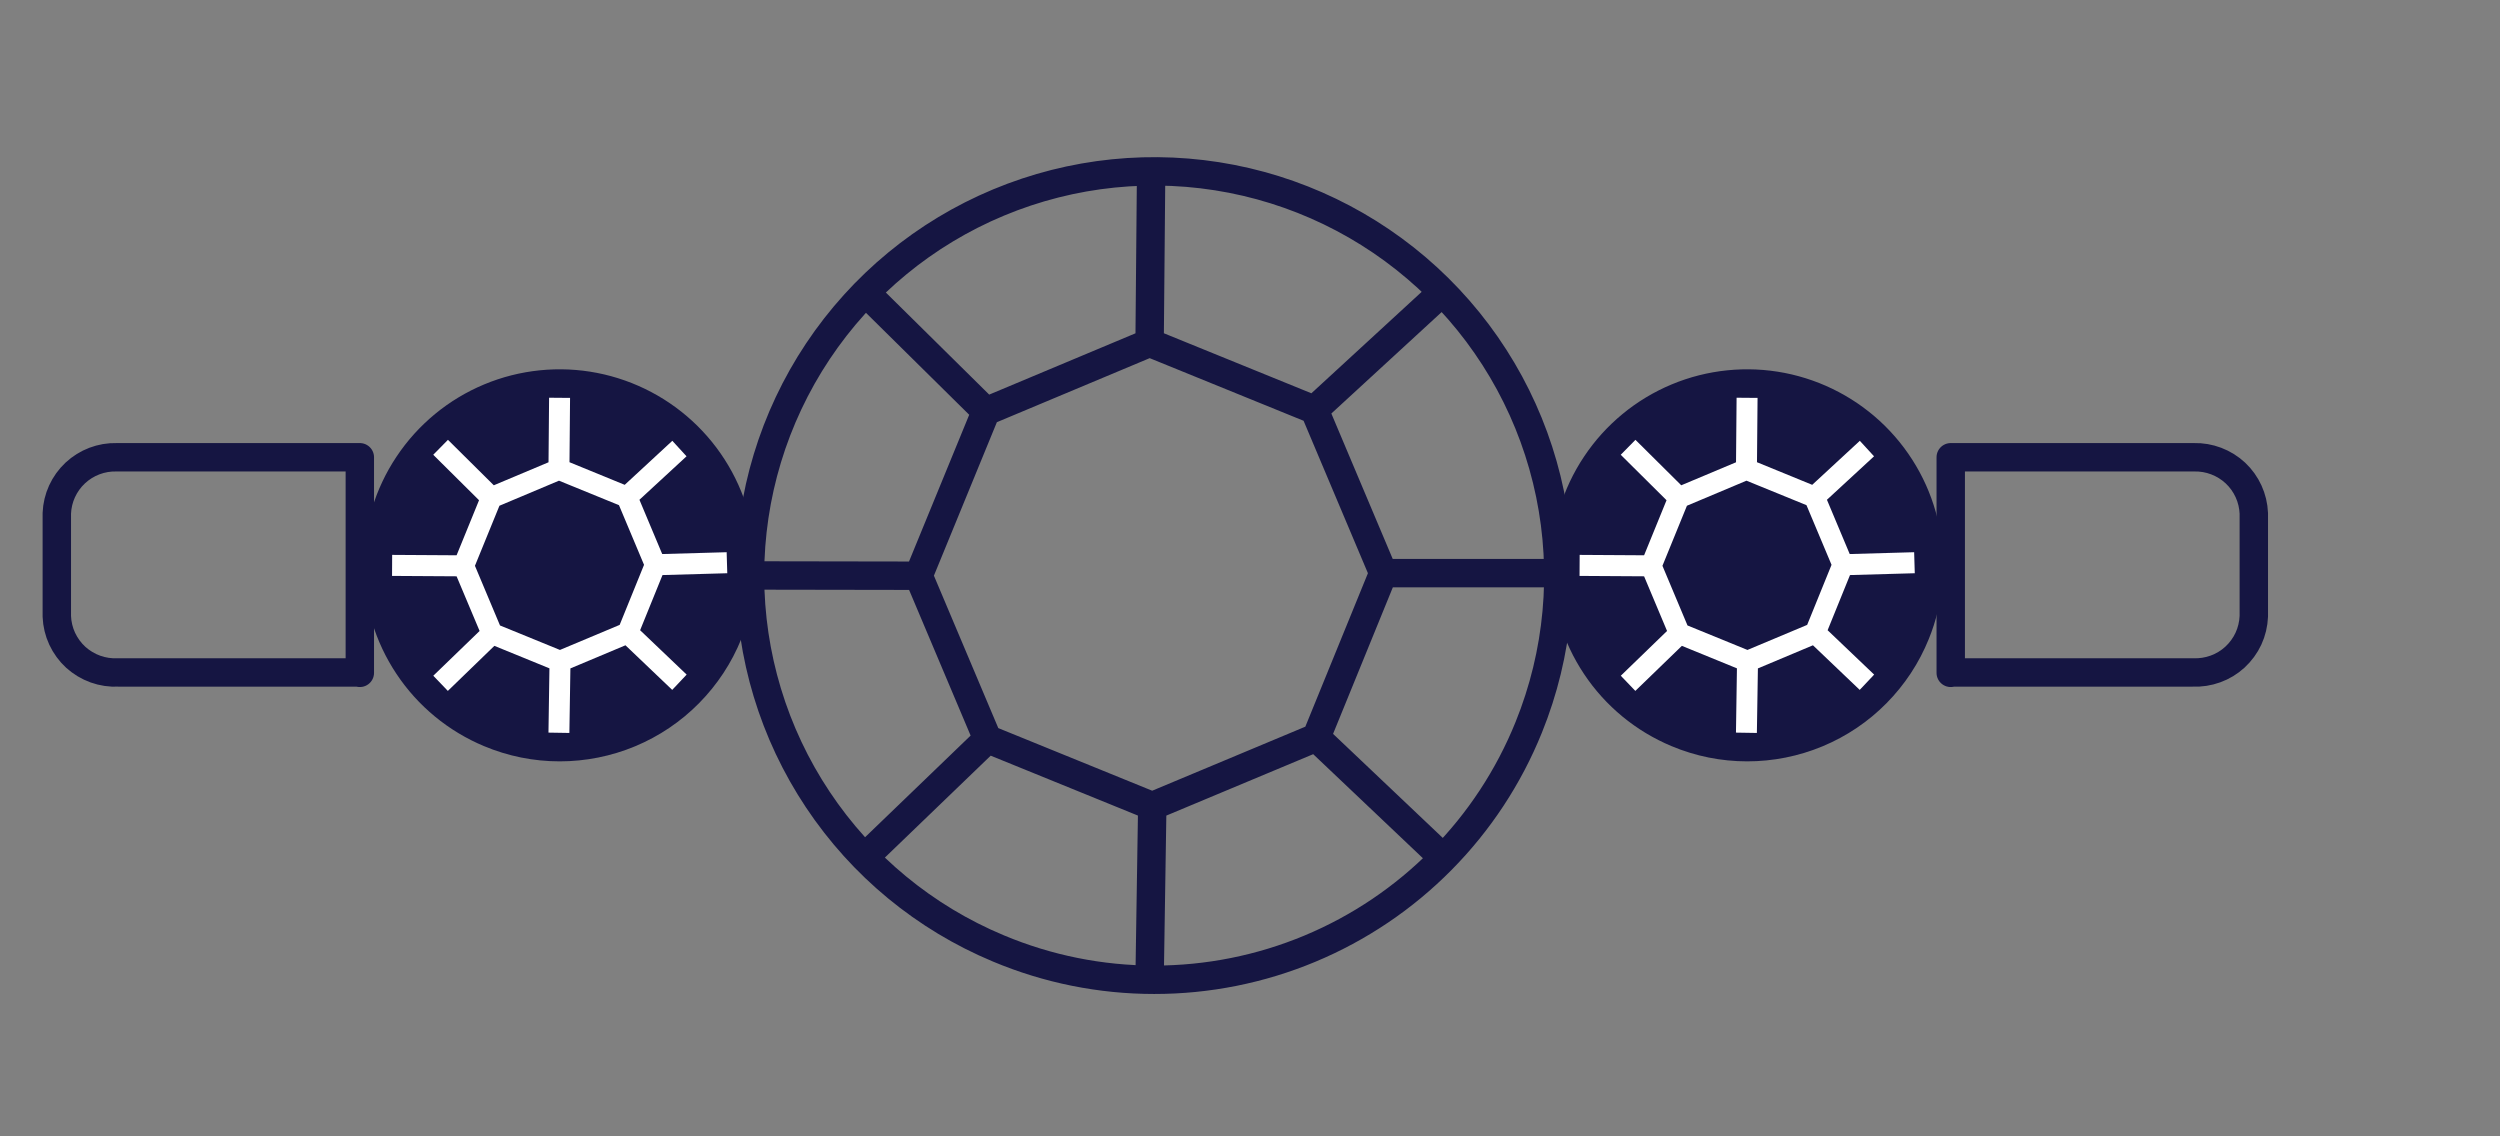
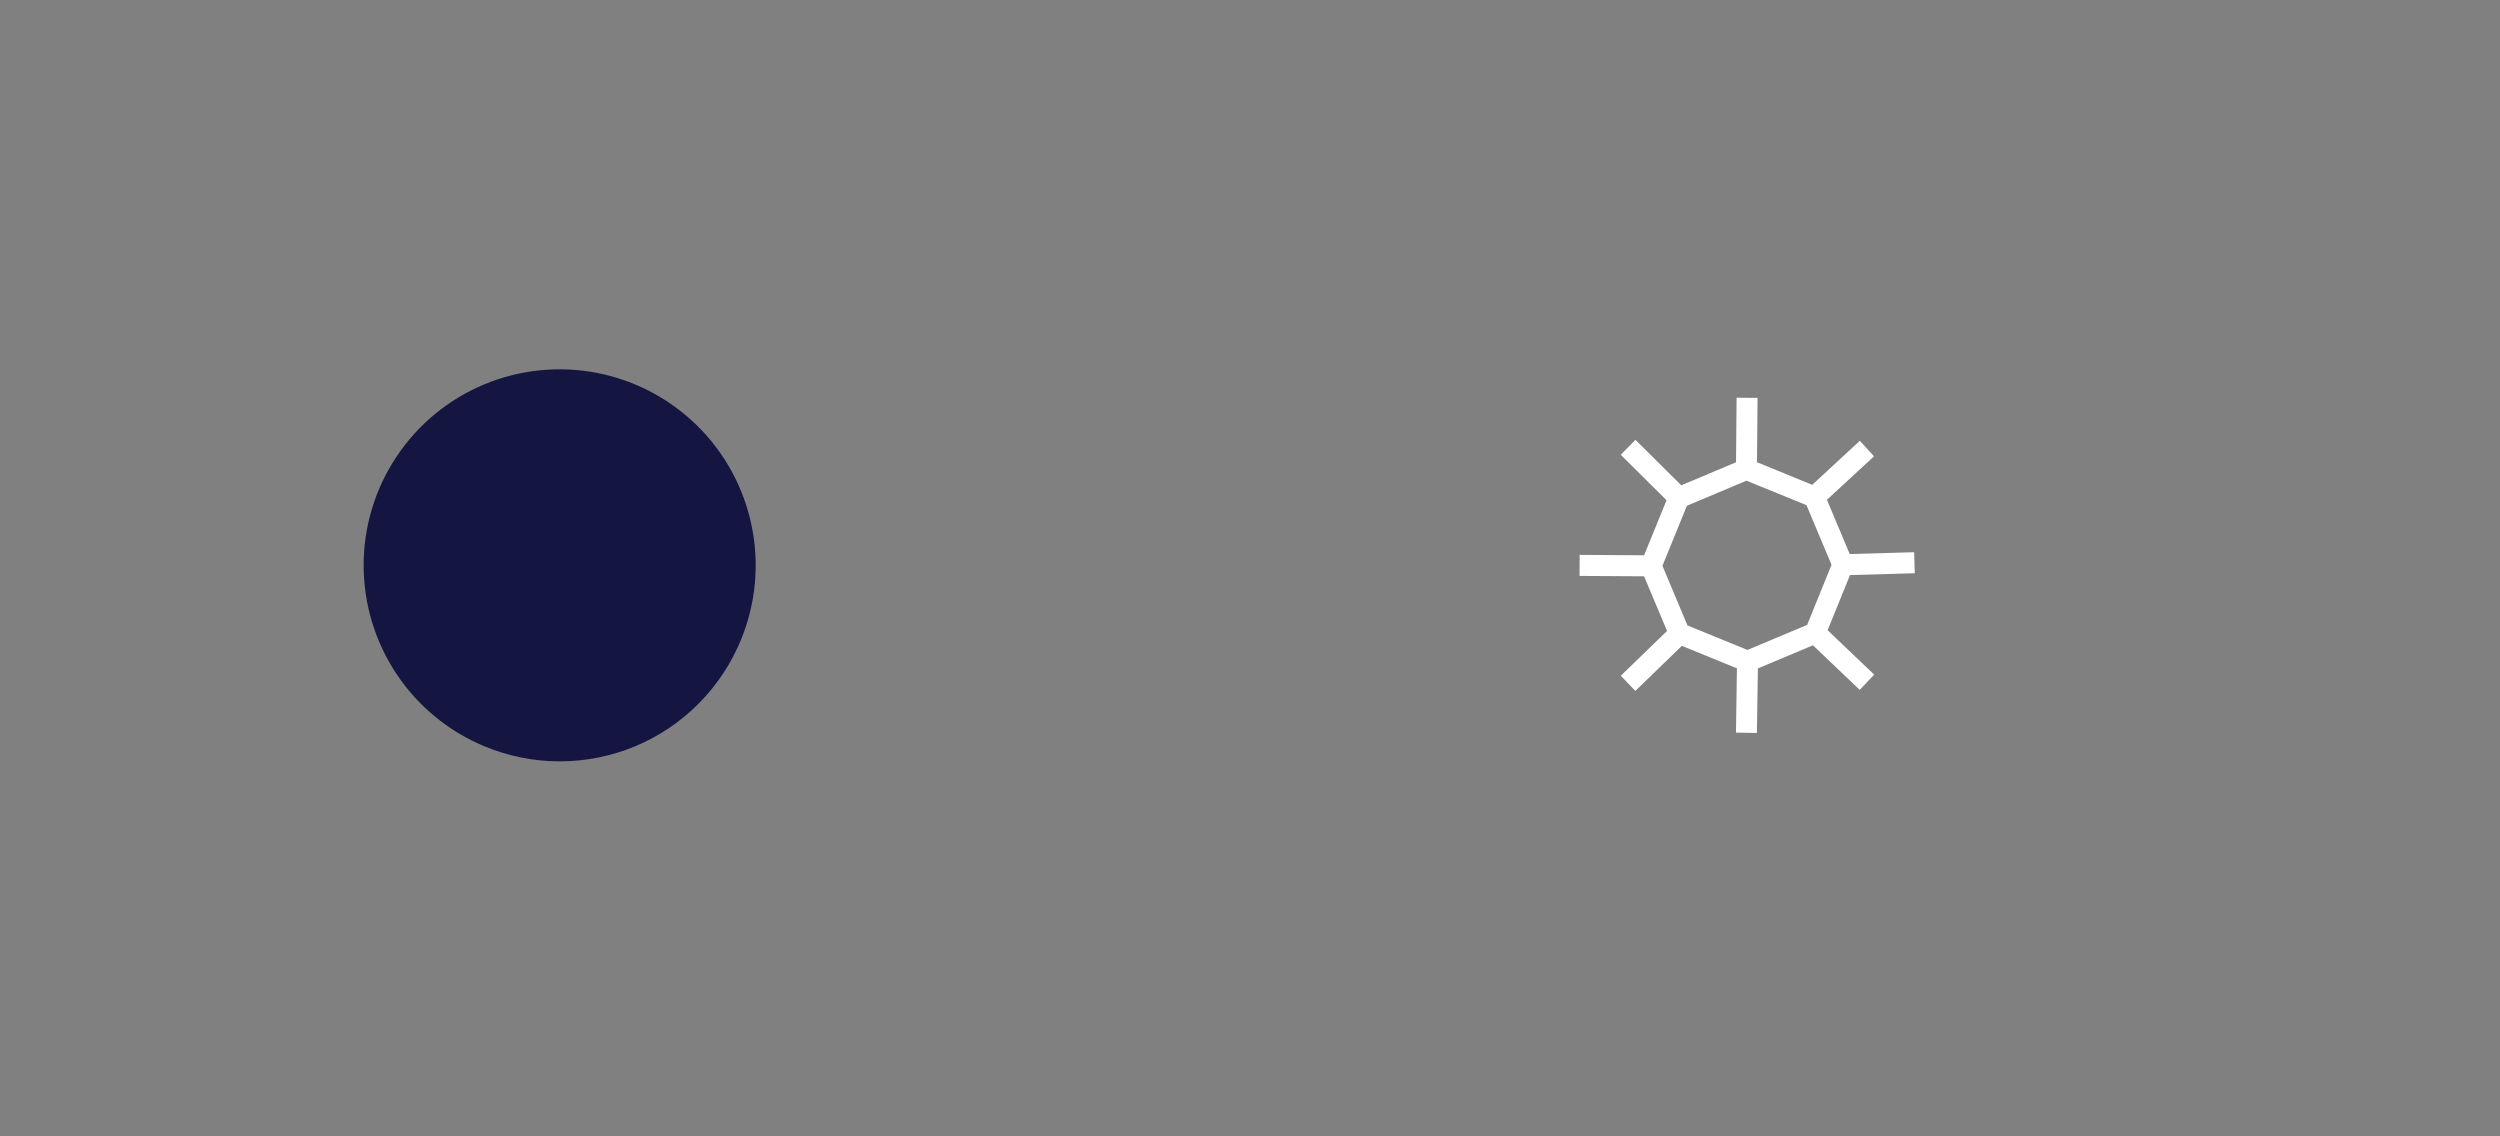
<svg xmlns="http://www.w3.org/2000/svg" width="44" height="20" viewBox="0 0 44 20" fill="none">
  <rect x="0" y="0" width="44" height="20" fill="#808080" stroke="none" />
-   <path d="M6.333 11.835H2.08C1.944 11.842 1.808 11.822 1.68 11.776C1.552 11.73 1.434 11.659 1.333 11.568C1.233 11.476 1.152 11.365 1.094 11.241C1.037 11.118 1.005 10.984 1 10.848V9.035C1.01 8.765 1.127 8.51 1.324 8.325C1.521 8.141 1.783 8.041 2.053 8.048H6.333V11.842V11.835Z" stroke="#151542" stroke-width="0.5" stroke-linecap="round" stroke-linejoin="round" />
-   <path d="M34.333 11.835H38.593C38.729 11.841 38.864 11.82 38.991 11.774C39.119 11.728 39.236 11.657 39.336 11.565C39.435 11.473 39.516 11.363 39.573 11.24C39.63 11.117 39.661 10.984 39.667 10.848V9.035C39.656 8.765 39.54 8.51 39.343 8.325C39.145 8.141 38.883 8.041 38.613 8.048H34.333V11.842V11.835Z" stroke="#151542" stroke-width="0.5" stroke-linecap="round" stroke-linejoin="round" />
  <path d="M8.713 12.671C8.176 12.447 7.717 12.069 7.395 11.585C7.072 11.1 6.9 10.531 6.9 9.949C6.9 9.367 7.072 8.798 7.395 8.314C7.718 7.829 8.177 7.451 8.714 7.227C9.251 7.003 9.843 6.943 10.414 7.054C10.986 7.166 11.511 7.444 11.925 7.853C12.339 8.263 12.622 8.785 12.739 9.355C12.857 9.926 12.803 10.518 12.584 11.057C12.438 11.419 12.221 11.748 11.947 12.025C11.673 12.303 11.346 12.523 10.986 12.673C10.626 12.823 10.24 12.9 9.85 12.9C9.459 12.9 9.073 12.822 8.713 12.671Z" fill="#151542" stroke="#151542" />
-   <path fill-rule="evenodd" clip-rule="evenodd" d="M10.995 8.533L10.023 8.135L10.033 7.003L9.664 7L9.654 8.136L8.691 8.541L7.884 7.741L7.625 8.004L8.431 8.804L8.036 9.773L6.902 9.766L6.9 10.136L8.036 10.143L8.441 11.105L7.626 11.893L7.882 12.16L8.701 11.367L9.67 11.763L9.653 12.894L10.021 12.9L10.039 11.764L11.008 11.357L11.831 12.142L12.085 11.873L11.266 11.092L11.66 10.121L12.8 10.089L12.789 9.719L11.655 9.751L11.254 8.796L12.083 8.031L11.833 7.758L10.995 8.533ZM9.838 8.46L8.79 8.901L8.359 9.958L8.8 11.008L9.855 11.439L10.906 10.998L11.335 9.941L10.894 8.891L9.838 8.46Z" fill="white" />
-   <path d="M29.613 12.671C29.076 12.447 28.617 12.069 28.295 11.585C27.972 11.1 27.8 10.531 27.8 9.949C27.8 9.367 27.972 8.798 28.295 8.314C28.618 7.829 29.077 7.451 29.614 7.227C30.151 7.003 30.743 6.943 31.314 7.054C31.886 7.166 32.411 7.444 32.825 7.853C33.239 8.263 33.522 8.785 33.639 9.355C33.757 9.926 33.703 10.518 33.484 11.057C33.338 11.419 33.121 11.748 32.847 12.025C32.573 12.303 32.246 12.523 31.886 12.673C31.526 12.823 31.14 12.9 30.75 12.9C30.359 12.9 29.973 12.822 29.613 12.671Z" fill="#151542" stroke="#151542" />
  <path fill-rule="evenodd" clip-rule="evenodd" d="M31.895 8.533L30.923 8.135L30.933 7.003L30.564 7L30.554 8.136L29.59 8.541L28.784 7.741L28.525 8.004L29.331 8.804L28.936 9.773L27.802 9.766L27.8 10.136L28.936 10.143L29.34 11.105L28.526 11.893L28.782 12.16L29.601 11.367L30.57 11.763L30.553 12.894L30.921 12.9L30.939 11.764L31.908 11.357L32.731 12.142L32.985 11.873L32.166 11.092L32.56 10.121L33.7 10.089L33.689 9.719L32.555 9.751L32.154 8.796L32.983 8.031L32.733 7.758L31.895 8.533ZM30.738 8.46L29.69 8.901L29.259 9.958L29.7 11.008L30.755 11.439L31.806 10.998L32.235 9.941L31.794 8.891L30.738 8.46Z" fill="white" />
-   <path d="M24.346 10.087L23.133 7.213M24.346 10.087L23.166 12.98M24.346 10.087H27.427M23.133 7.213L20.233 6.033M23.133 7.213L25.373 5.153M20.233 6.033L17.353 7.24M20.233 6.033L20.26 3M17.353 7.24L16.166 10.133M17.353 7.24L15.186 5.1M16.166 10.133L17.38 13.007M16.166 10.133L13.2 10.128M17.38 13.007L20.28 14.187M17.38 13.007L15.186 15.12M20.28 14.187L23.166 12.98M20.28 14.187L20.233 17.22M23.166 12.98L25.373 15.073M13.2 10.128C13.2 11.532 13.615 12.904 14.393 14.072C15.171 15.241 16.278 16.153 17.573 16.693C18.441 17.057 19.372 17.244 20.313 17.244C21.253 17.245 22.185 17.059 23.053 16.697C23.921 16.335 24.709 15.804 25.37 15.135C26.032 14.466 26.554 13.672 26.906 12.8C27.433 11.499 27.564 10.071 27.281 8.696C26.998 7.321 26.315 6.061 25.317 5.073C24.32 4.086 23.052 3.416 21.675 3.147C20.297 2.879 18.87 3.024 17.575 3.564C16.279 4.104 15.173 5.016 14.394 6.184C13.616 7.352 13.2 8.724 13.2 10.128Z" stroke="#151542" stroke-width="0.5" />
</svg>